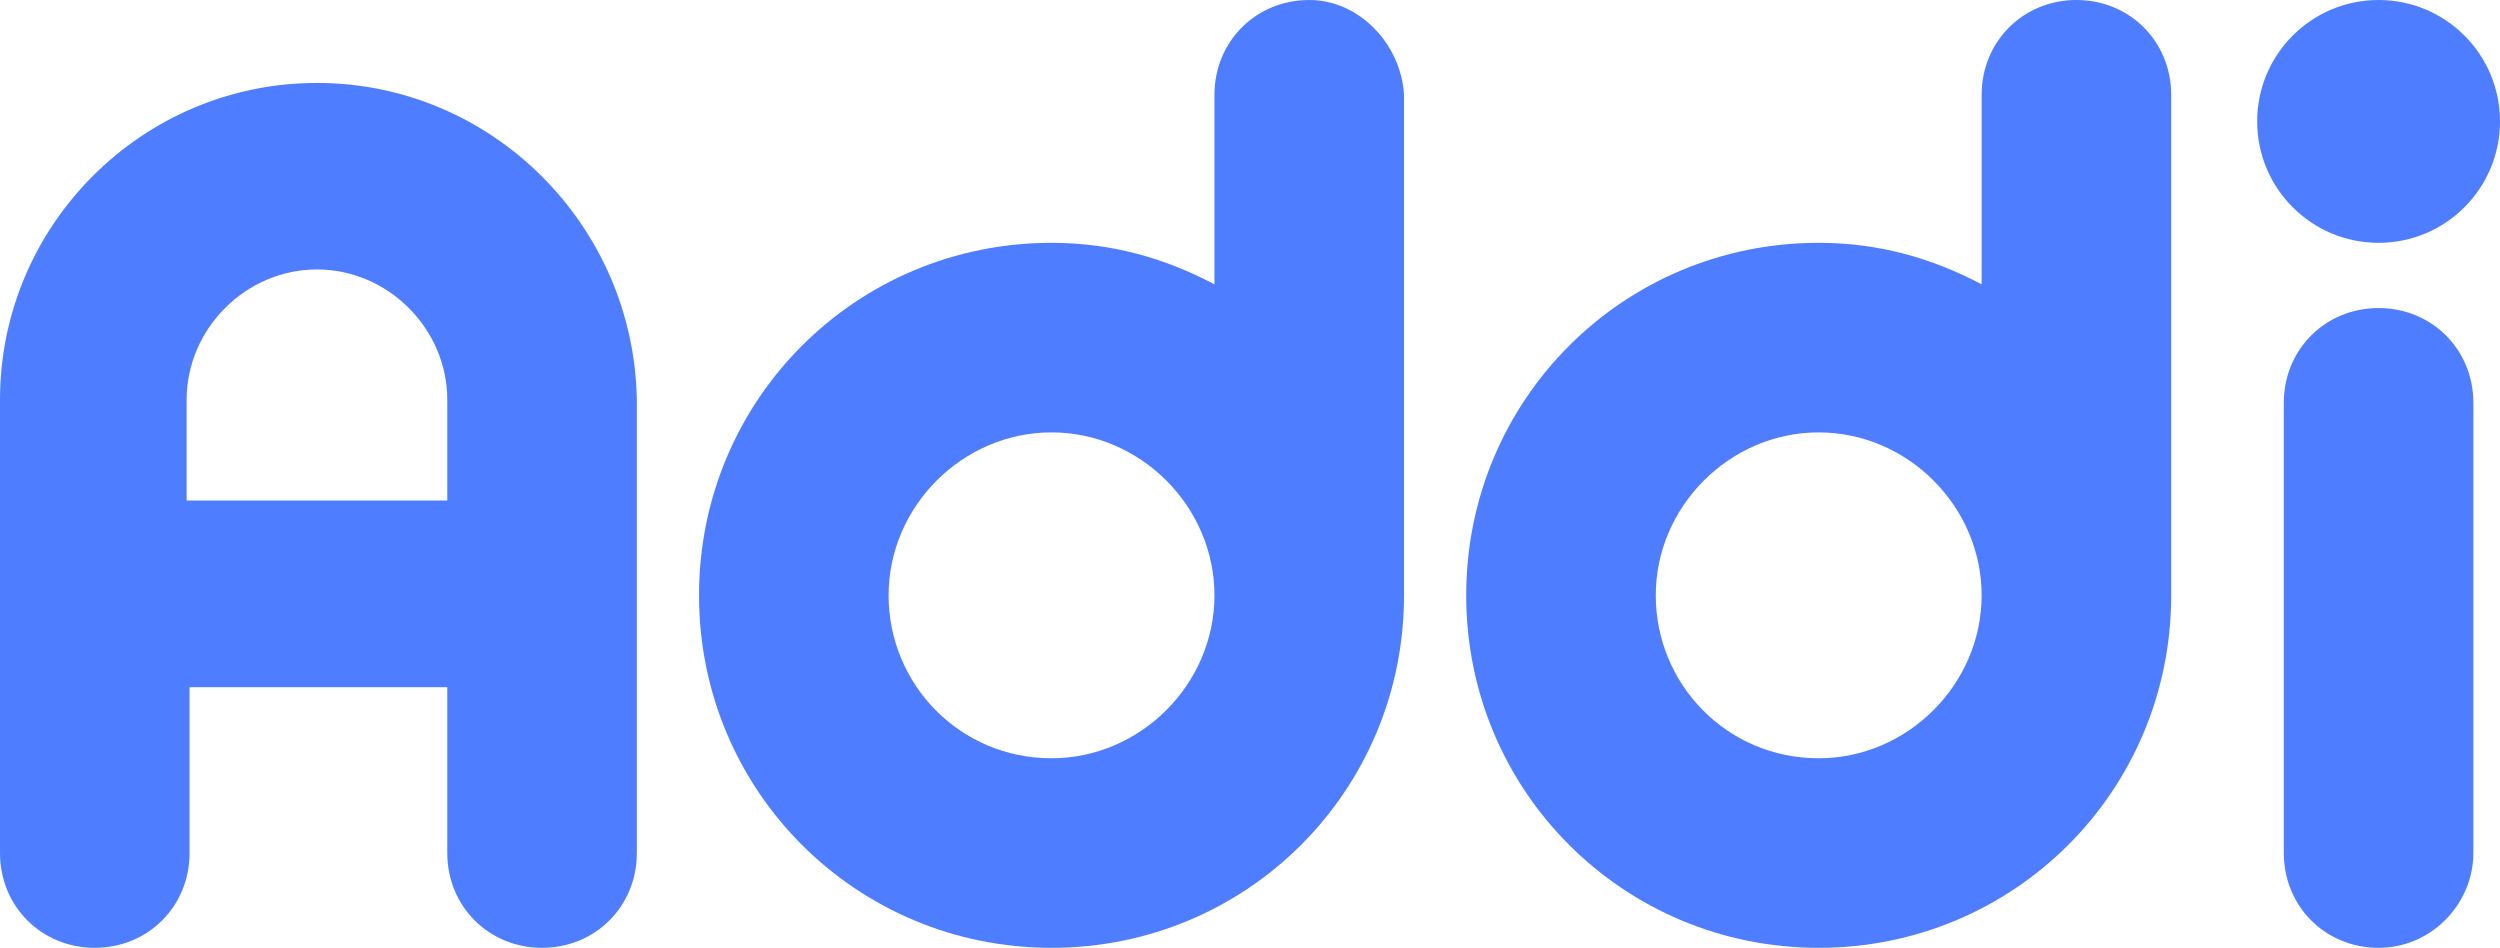
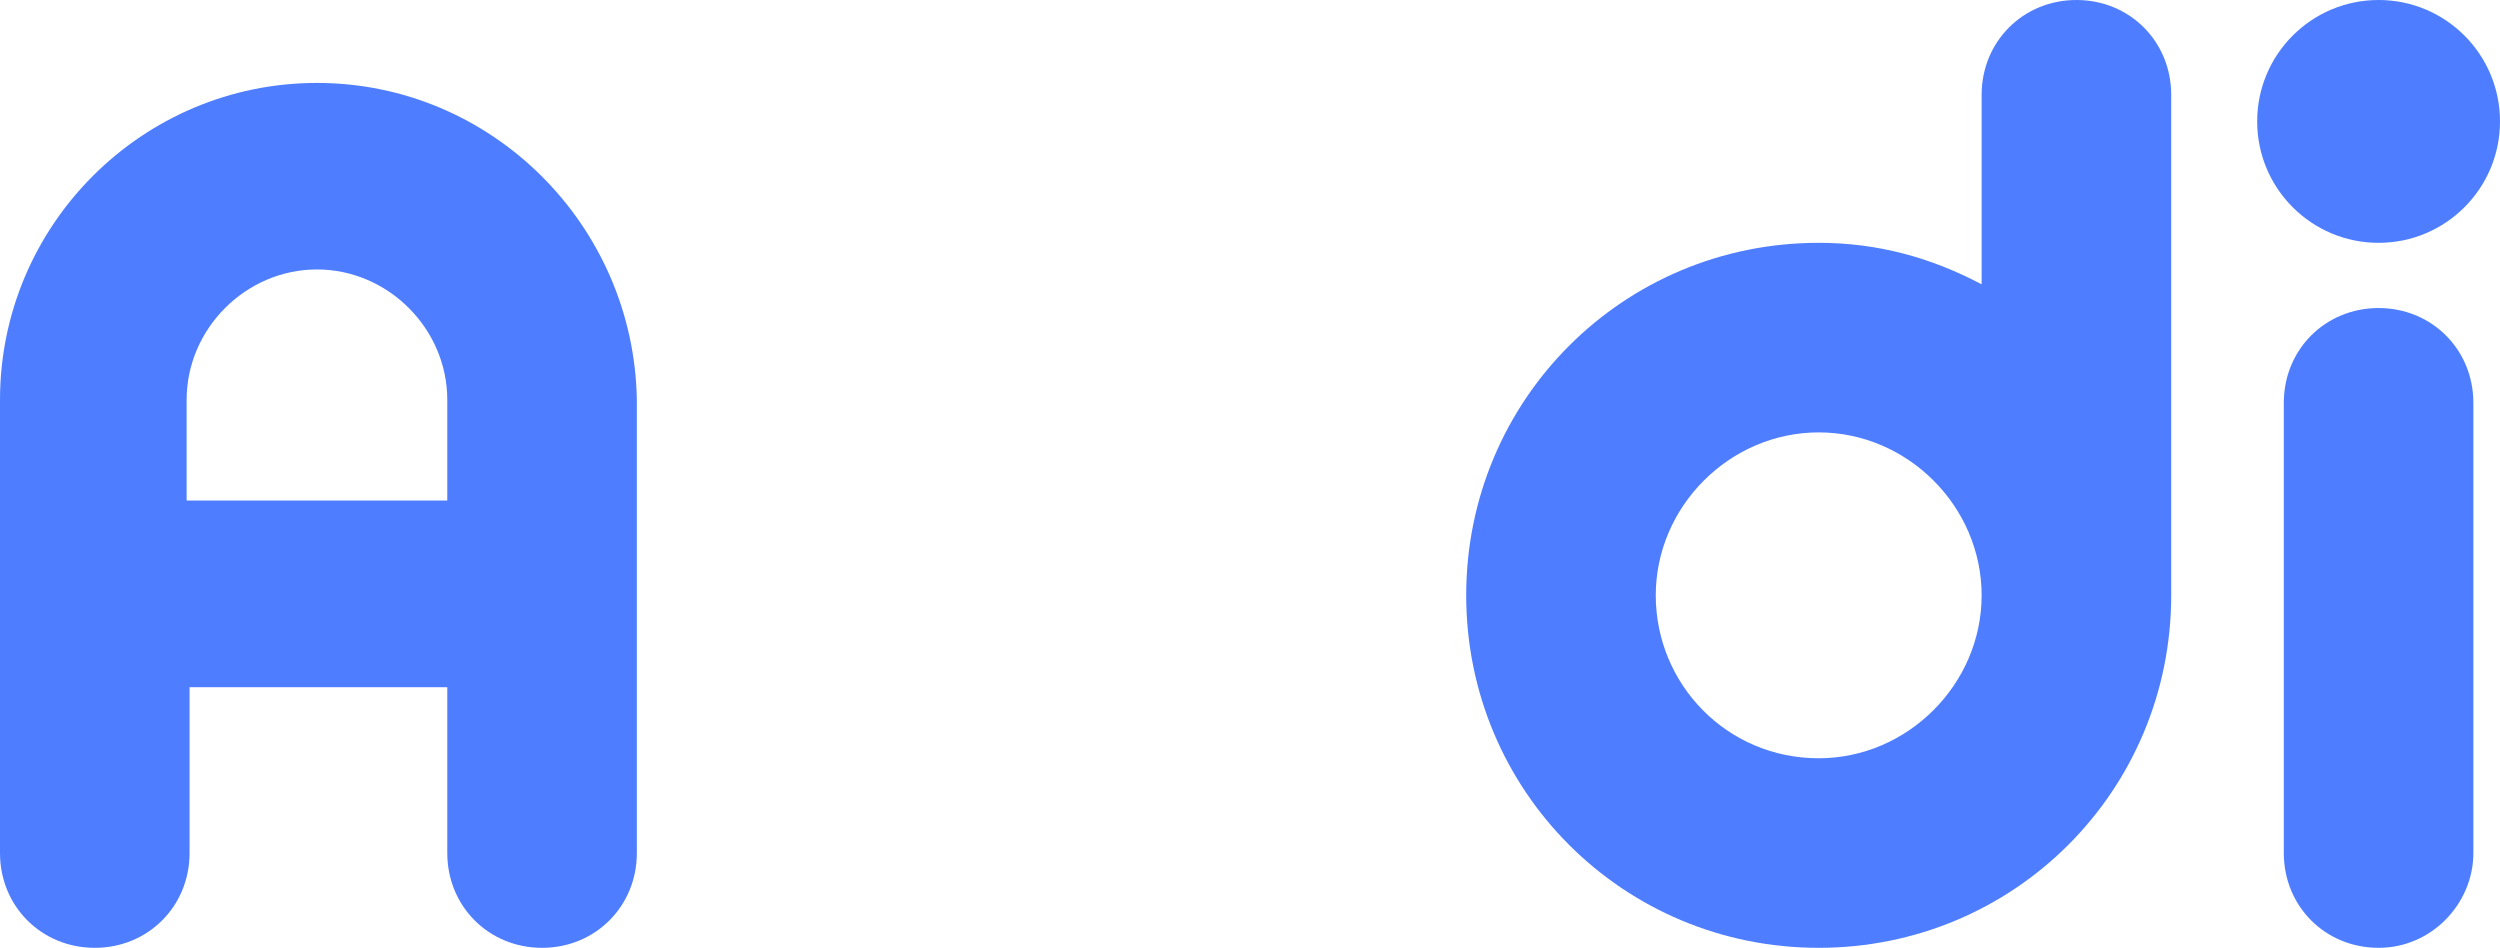
<svg xmlns="http://www.w3.org/2000/svg" id="Capa_1" data-name="Capa 1" viewBox="0 0 230 87.2">
  <defs>
    <style> .cls-1 { fill: #4e7eff; } </style>
  </defs>
  <circle class="cls-1" cx="218.83" cy="11.17" r="11.17" />
-   <path class="cls-1" d="M120.45,0c-4.91,0-8.72,3.82-8.72,8.72v17.44c-4.63-2.45-9.54-3.82-14.99-3.82-17.99,0-32.43,14.44-32.43,32.43s14.44,32.43,32.43,32.43,32.43-14.44,32.43-32.43h0V8.72c-.27-4.63-4.09-8.72-8.72-8.72ZM96.74,69.76c-8.45,0-14.99-6.81-14.99-14.99s6.81-14.99,14.99-14.99,14.99,6.81,14.99,14.99-6.81,14.99-14.99,14.99Z" />
  <path class="cls-1" d="M199.75,8.72c0-4.91-3.82-8.72-8.72-8.72s-8.72,3.82-8.72,8.72v17.44c-4.63-2.45-9.54-3.82-14.99-3.82-17.99,0-32.43,14.44-32.43,32.43s14.44,32.43,32.43,32.43,32.43-14.44,32.43-32.43h0V8.72ZM167.32,69.76c-8.45,0-14.99-6.81-14.99-14.99s6.81-14.99,14.99-14.99,14.99,6.81,14.99,14.99-6.81,14.99-14.99,14.99Z" />
  <path class="cls-1" d="M218.83,87.2c-4.91,0-8.72-3.82-8.72-8.72v-41.42c0-4.91,3.82-8.72,8.72-8.72s8.72,3.82,8.72,8.72v41.42c0,4.63-3.82,8.72-8.72,8.72Z" />
  <path class="cls-1" d="M29.16,7.63C13.08,7.63,0,20.71,0,36.79v41.69c0,4.91,3.82,8.72,8.72,8.72s8.72-3.82,8.72-8.72v-15.26h23.71v15.26c0,4.91,3.82,8.72,8.72,8.72s8.72-3.82,8.72-8.72v-41.69c-.27-16.08-13.35-29.16-29.43-29.16ZM17.17,46.05v-9.27c0-6.54,5.45-11.99,11.99-11.99s11.99,5.45,11.99,11.99v9.27h-23.98Z" />
</svg>